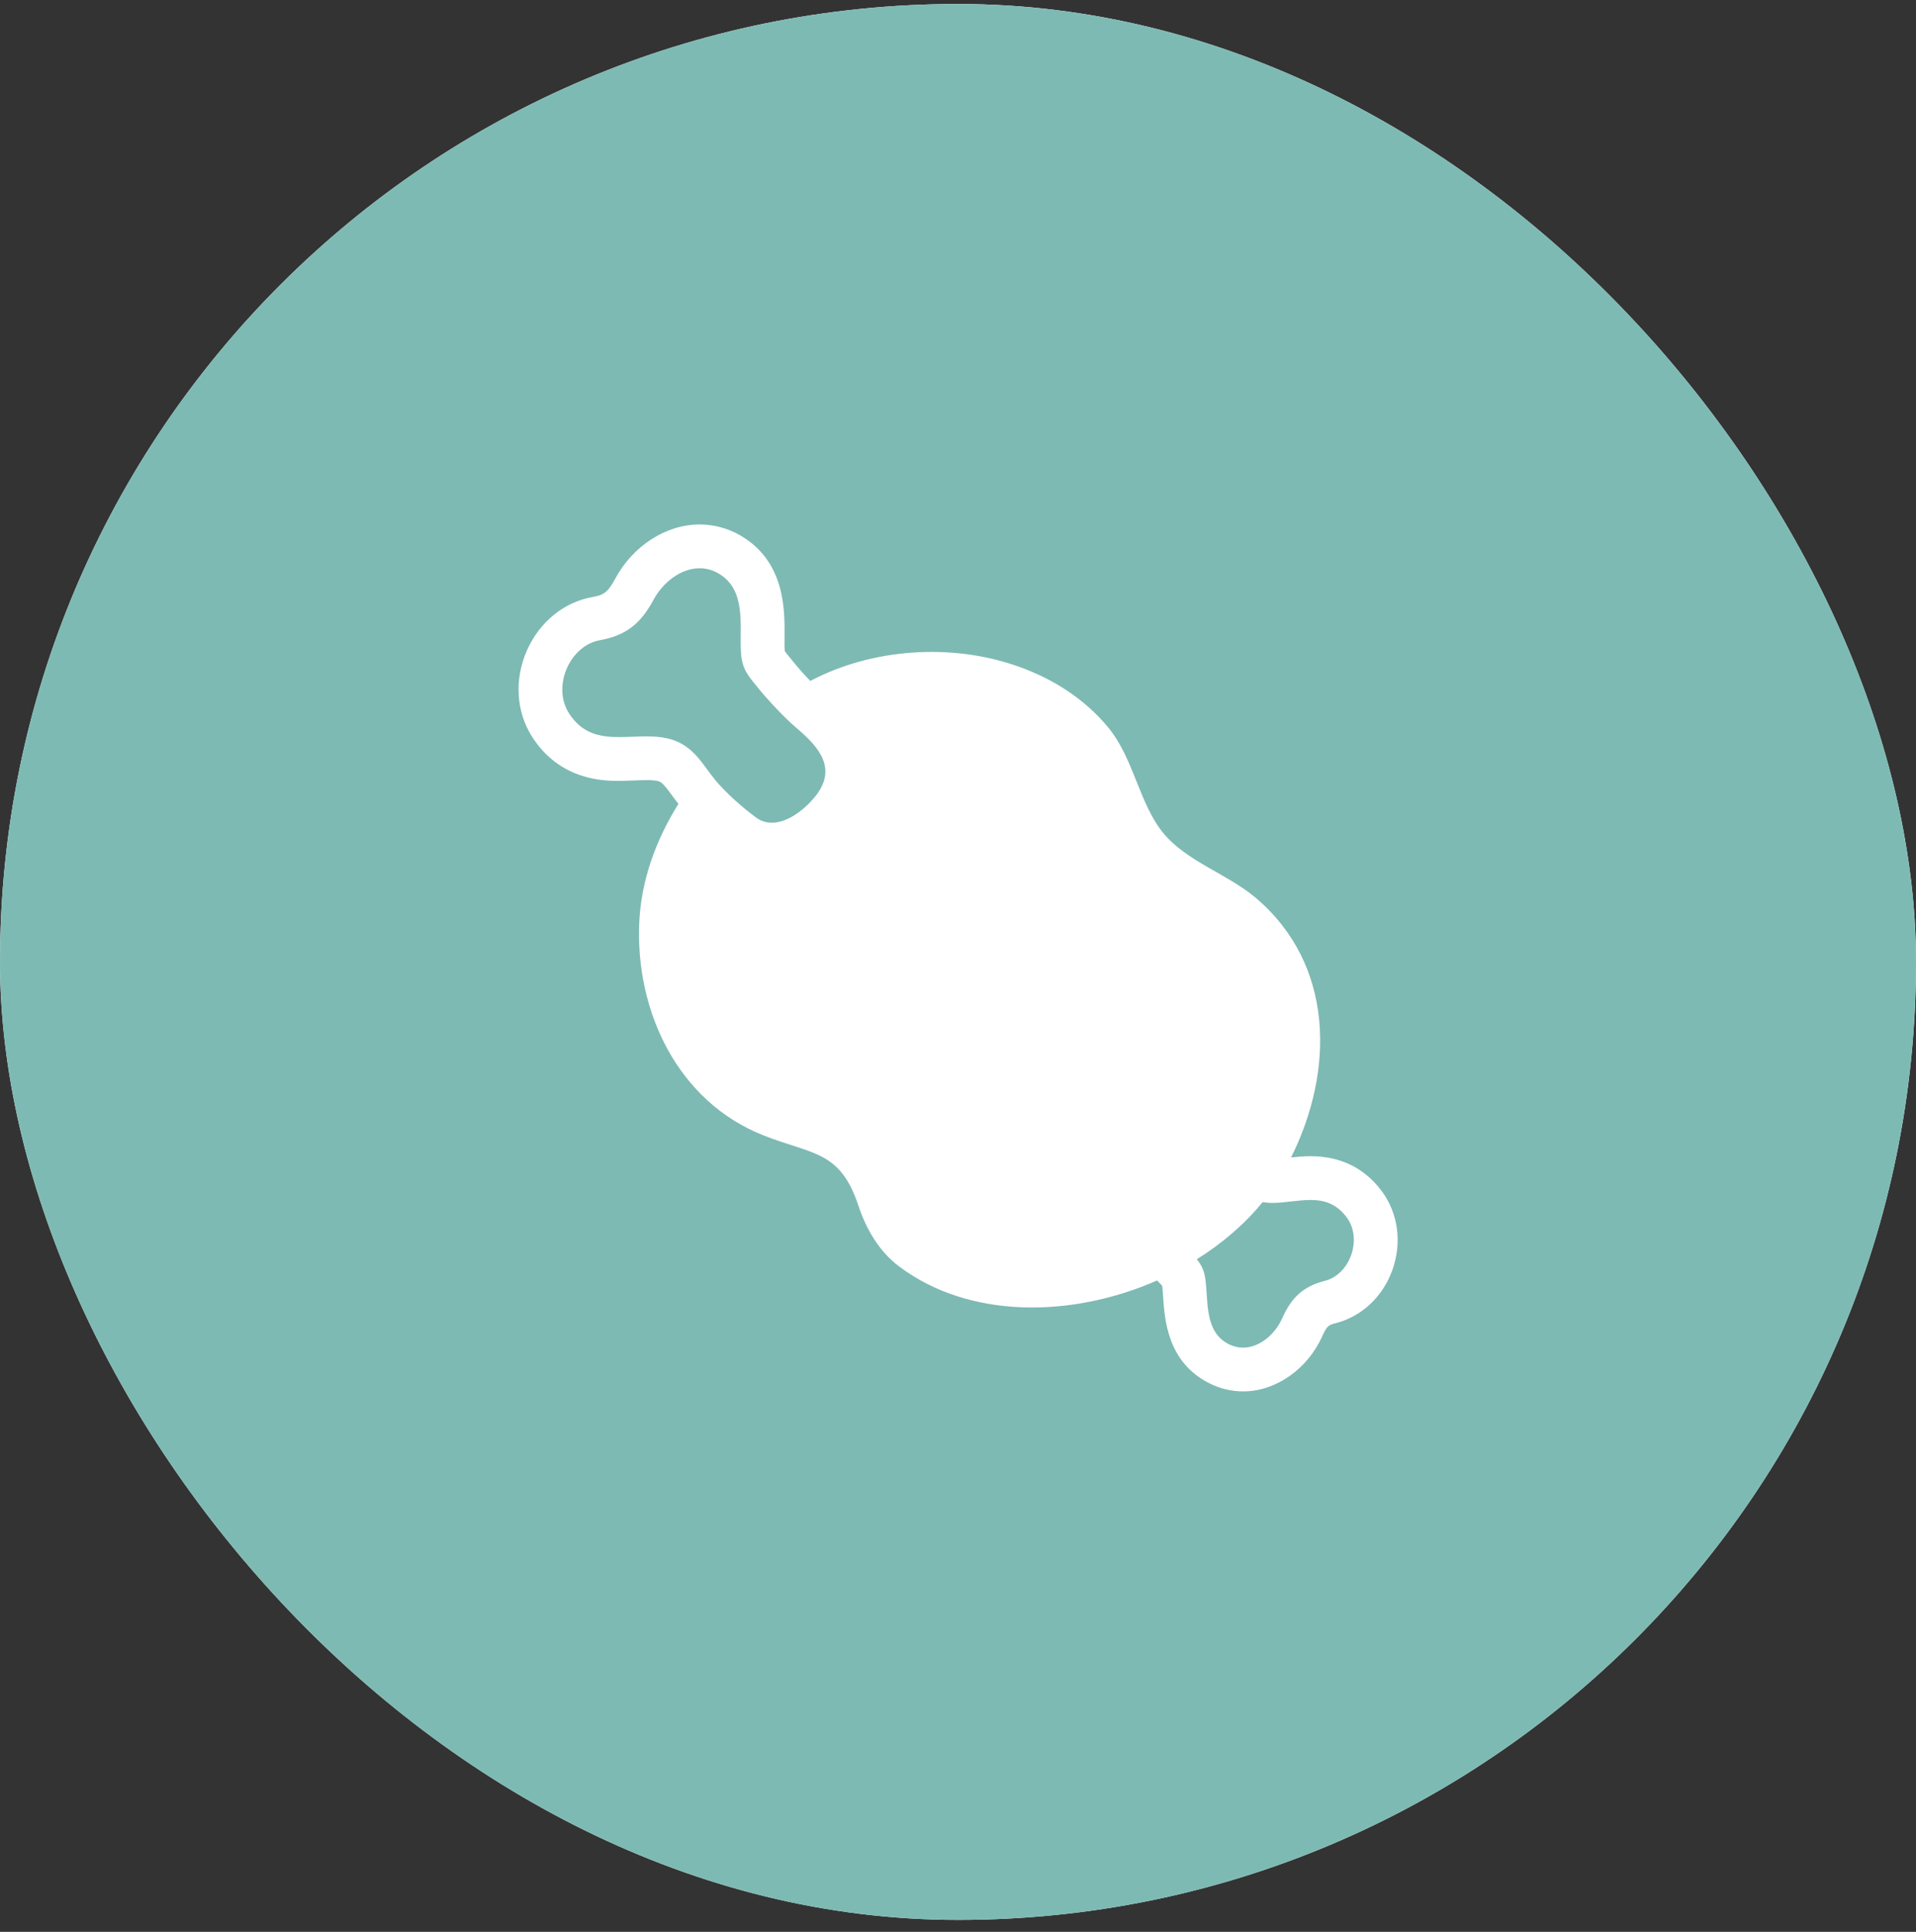
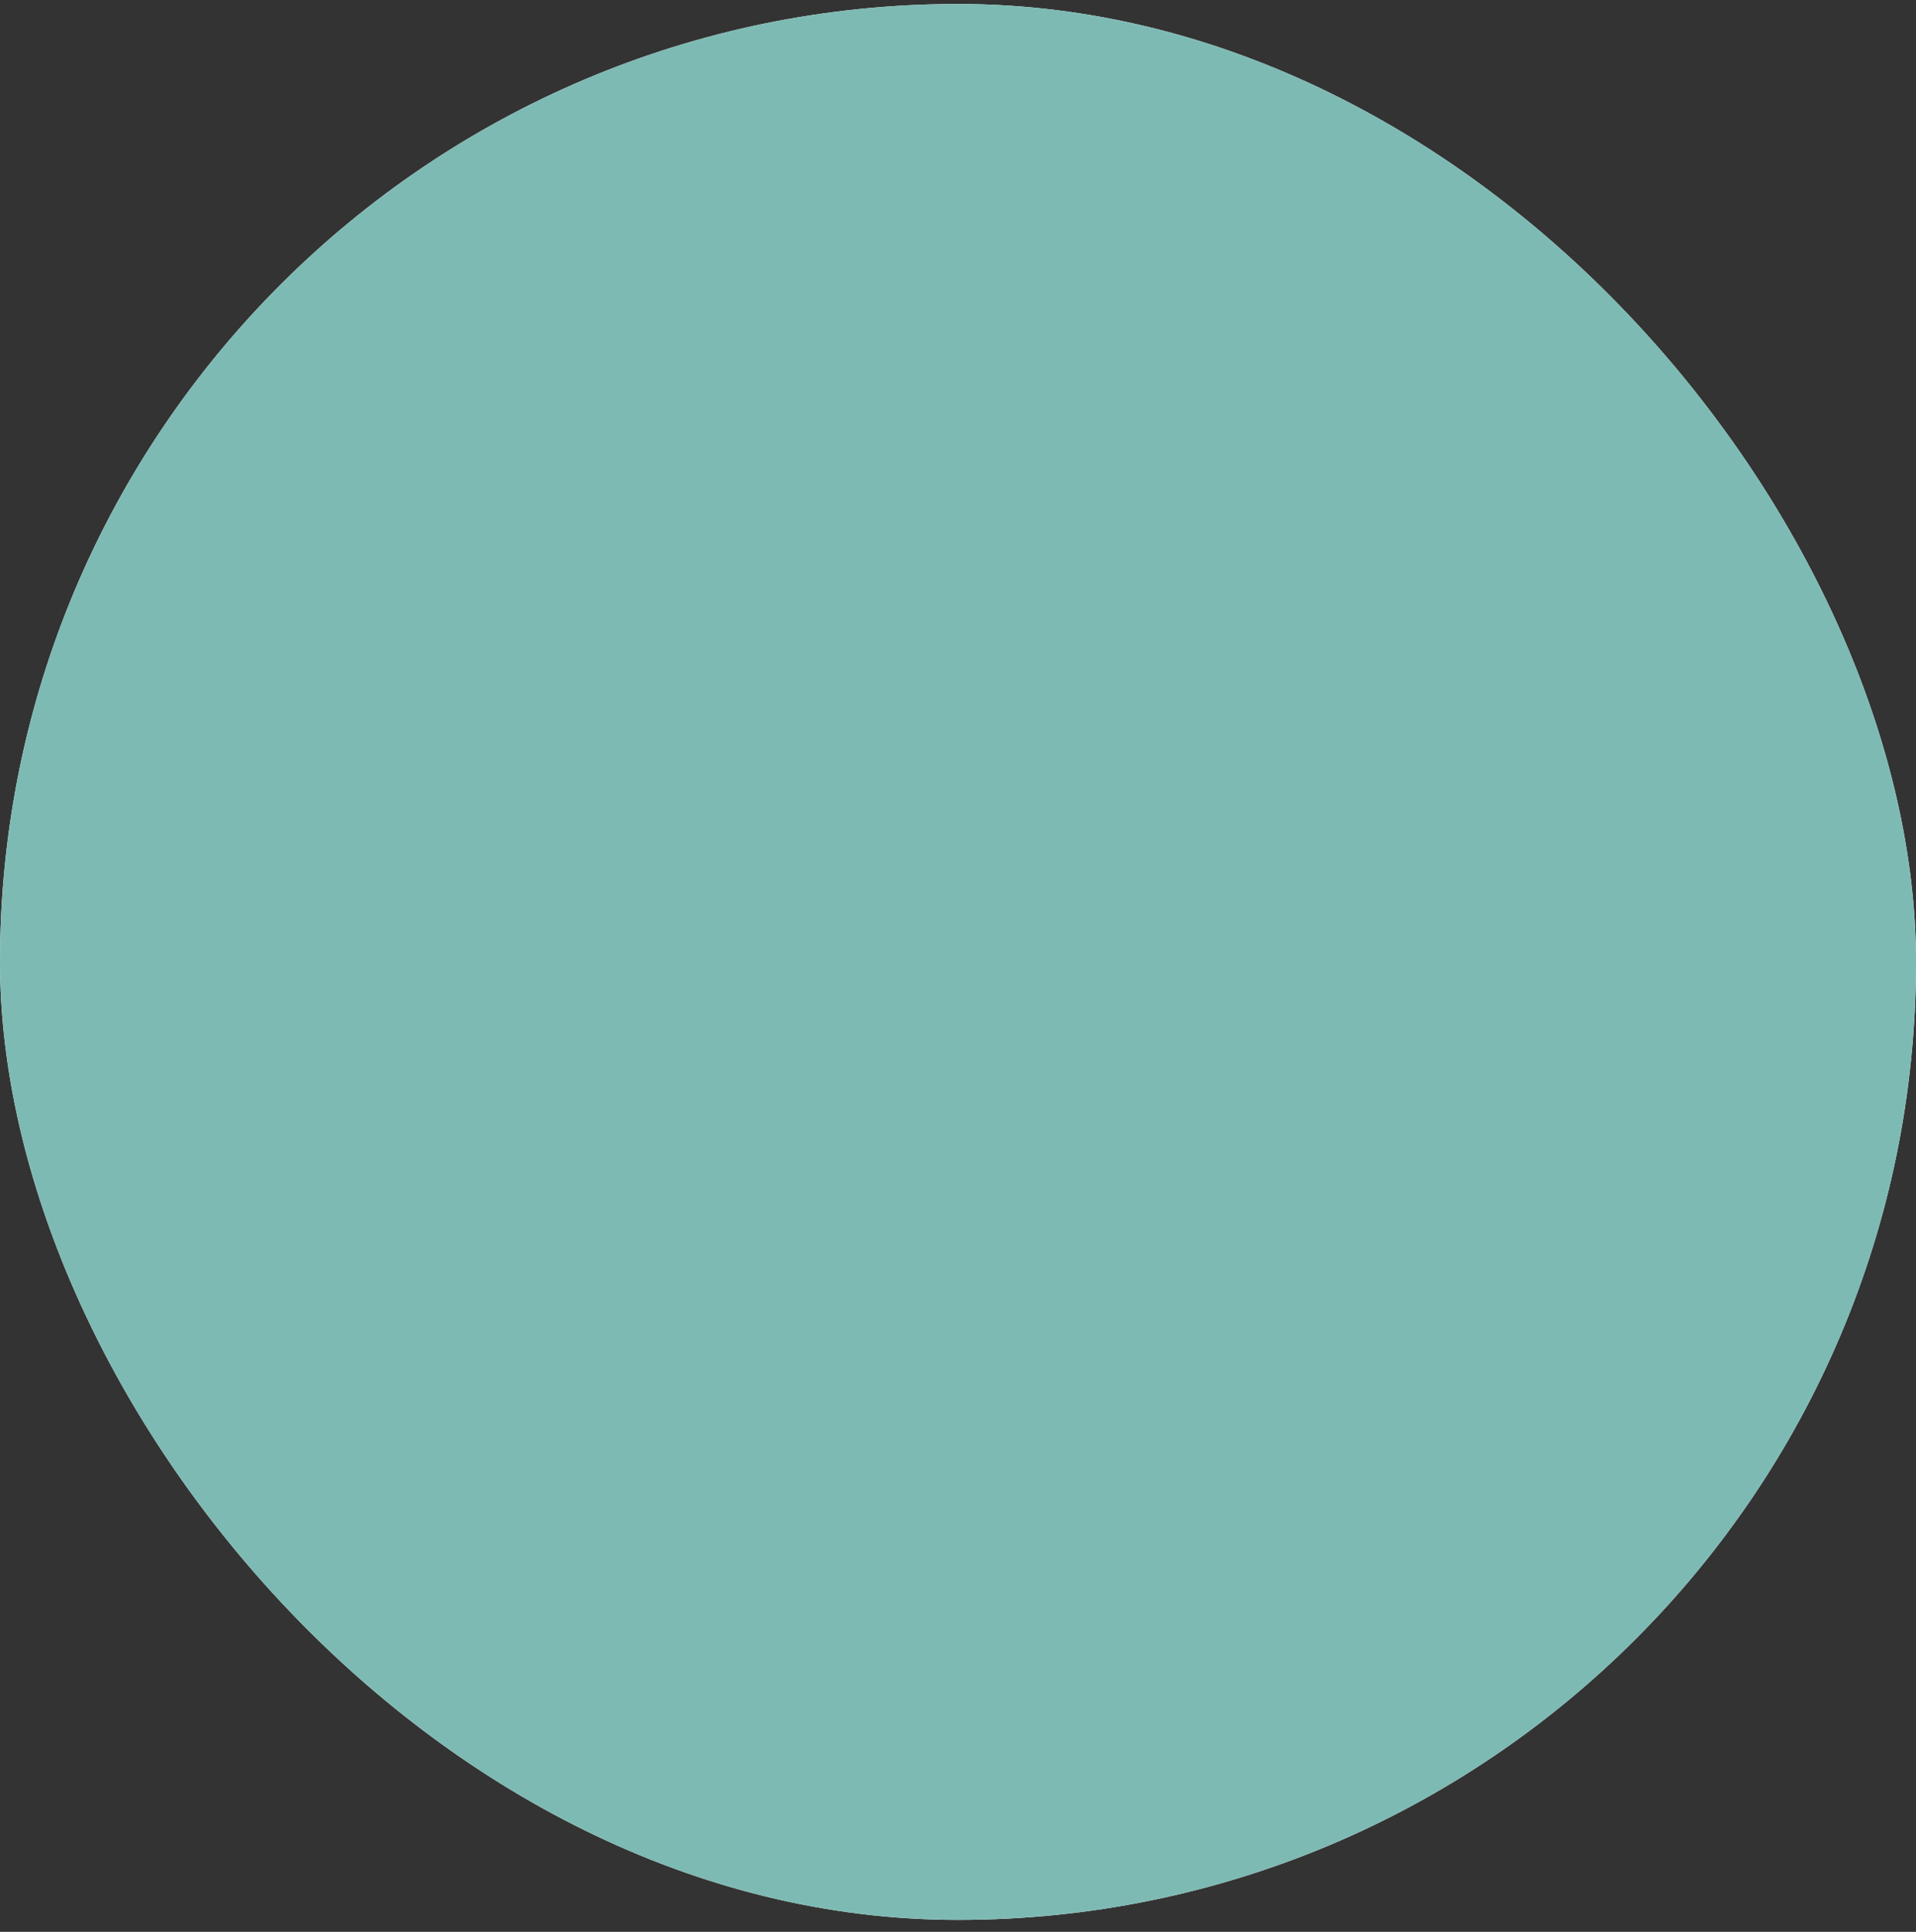
<svg xmlns="http://www.w3.org/2000/svg" width="120" height="121" viewBox="0 0 120 121" fill="none">
  <rect x="0" y="0" width="120" height="121" fill="#333333" stroke="none" />
  <rect y="0.25" width="120" height="120" rx="60" fill="white" />
  <rect y="0.25" width="120" height="120" rx="60" fill="#7DBAB3" />
  <g clip-path="url(#clip0_23_1586)">
    <path d="M51.057 49.885C50.449 50.646 49.373 51.53 48.341 51.53C47.991 51.53 47.649 51.429 47.33 51.189C46.512 50.581 45.554 49.74 44.893 48.971C44.635 48.669 44.412 48.354 44.18 48.043C43.839 47.579 43.484 47.129 42.986 46.774C42.224 46.227 41.358 46.122 40.479 46.122C39.91 46.122 39.333 46.166 38.773 46.166C37.574 46.166 36.449 45.961 35.627 44.661C34.572 42.994 35.671 40.444 37.574 40.098C39.223 39.796 40.129 39.061 40.938 37.552C41.516 36.484 42.64 35.592 43.817 35.592C44.215 35.592 44.617 35.692 45.011 35.924C46.77 36.965 46.302 39.166 46.407 40.872C46.477 41.992 46.919 42.386 47.593 43.226C47.851 43.545 48.122 43.839 48.393 44.132C48.892 44.674 49.404 45.191 49.977 45.676C51.351 46.853 52.431 48.17 51.057 49.885ZM82.986 80.221C81.612 80.576 80.895 81.254 80.304 82.57C79.867 83.555 78.904 84.408 77.854 84.408C77.566 84.408 77.268 84.342 76.971 84.198C75.426 83.428 75.684 81.542 75.492 80.112C75.413 79.539 75.225 79.202 74.954 78.874C76.542 77.88 77.951 76.677 79.075 75.295C79.272 75.321 79.473 75.343 79.674 75.343C80.471 75.343 81.293 75.159 82.067 75.159C82.907 75.159 83.691 75.369 84.347 76.253C85.34 77.592 84.57 79.81 82.986 80.221Z" fill="#7DBAB3" />
    <path d="M86.548 74.617C85.467 73.156 83.958 72.416 82.068 72.416C81.634 72.416 81.232 72.456 80.86 72.495C83.564 67.083 83.594 60.429 78.646 56.233C76.892 54.75 74.337 53.962 72.871 52.195C71.358 50.37 71.012 47.509 69.411 45.567C67.919 43.76 65.937 42.504 63.736 41.73C59.628 40.282 54.671 40.584 50.751 42.649C50.393 42.285 50.051 41.905 49.728 41.502L49.478 41.196C49.36 41.052 49.211 40.877 49.154 40.785L49.146 40.697C49.128 40.444 49.133 40.129 49.137 39.796C49.146 38.186 49.168 35.194 46.411 33.562C45.627 33.097 44.733 32.85 43.821 32.849C41.717 32.849 39.639 34.183 38.528 36.252C38.042 37.154 37.779 37.272 37.084 37.399C35.299 37.722 33.772 38.978 32.993 40.759C32.206 42.557 32.324 44.565 33.313 46.127C35.076 48.909 37.863 48.909 38.777 48.909C39.092 48.909 39.411 48.896 39.731 48.883C39.98 48.874 40.234 48.861 40.483 48.861C41.122 48.861 41.306 48.94 41.393 49.001C41.594 49.145 41.826 49.461 42.093 49.824C42.211 49.99 42.347 50.165 42.491 50.349C41.078 52.611 40.155 55.13 40.037 57.786C39.788 63.347 42.456 68.986 47.794 71.104C50.9 72.337 52.611 72.035 53.77 75.535C54.251 76.988 55.061 78.379 56.308 79.32C60.735 82.645 67.171 82.535 72.473 80.199L72.578 80.313L72.788 80.532C72.819 80.768 72.832 80.987 72.845 81.21C72.941 82.649 73.116 85.335 75.759 86.648C76.428 86.981 77.133 87.147 77.863 87.147C79.902 87.147 81.893 85.755 82.816 83.686C83.118 83.017 83.223 82.986 83.682 82.868C85.305 82.448 86.626 81.192 87.217 79.512C87.812 77.819 87.563 75.986 86.548 74.617ZM51.058 49.885C50.449 50.646 49.373 51.53 48.341 51.53C47.991 51.53 47.649 51.429 47.33 51.189C46.512 50.581 45.554 49.74 44.893 48.971C44.635 48.669 44.412 48.354 44.18 48.043C43.839 47.579 43.484 47.129 42.986 46.774C42.224 46.227 41.358 46.122 40.479 46.122C39.91 46.122 39.333 46.166 38.773 46.166C37.574 46.166 36.449 45.961 35.627 44.661C34.573 42.994 35.671 40.444 37.574 40.098C39.223 39.796 40.129 39.061 40.938 37.552C41.516 36.484 42.64 35.592 43.817 35.592C44.215 35.592 44.618 35.692 45.011 35.924C46.77 36.965 46.302 39.166 46.407 40.872C46.477 41.992 46.919 42.386 47.593 43.226C47.851 43.545 48.122 43.839 48.393 44.132C48.892 44.674 49.404 45.191 49.977 45.676C51.351 46.853 52.431 48.17 51.058 49.885ZM82.986 80.221C81.613 80.576 80.895 81.254 80.304 82.57C79.867 83.555 78.904 84.408 77.854 84.408C77.566 84.408 77.268 84.342 76.971 84.198C75.426 83.428 75.684 81.542 75.492 80.112C75.413 79.539 75.225 79.202 74.954 78.874C76.542 77.88 77.951 76.677 79.075 75.295C79.272 75.321 79.473 75.343 79.674 75.343C80.471 75.343 81.293 75.159 82.068 75.159C82.908 75.159 83.691 75.369 84.347 76.253C85.34 77.592 84.57 79.81 82.986 80.221Z" fill="white" />
  </g>
  <defs>
    <clipPath id="clip0_23_1586">
-       <rect width="56" height="56" fill="white" transform="translate(32 32)" />
-     </clipPath>
+       </clipPath>
  </defs>
</svg>